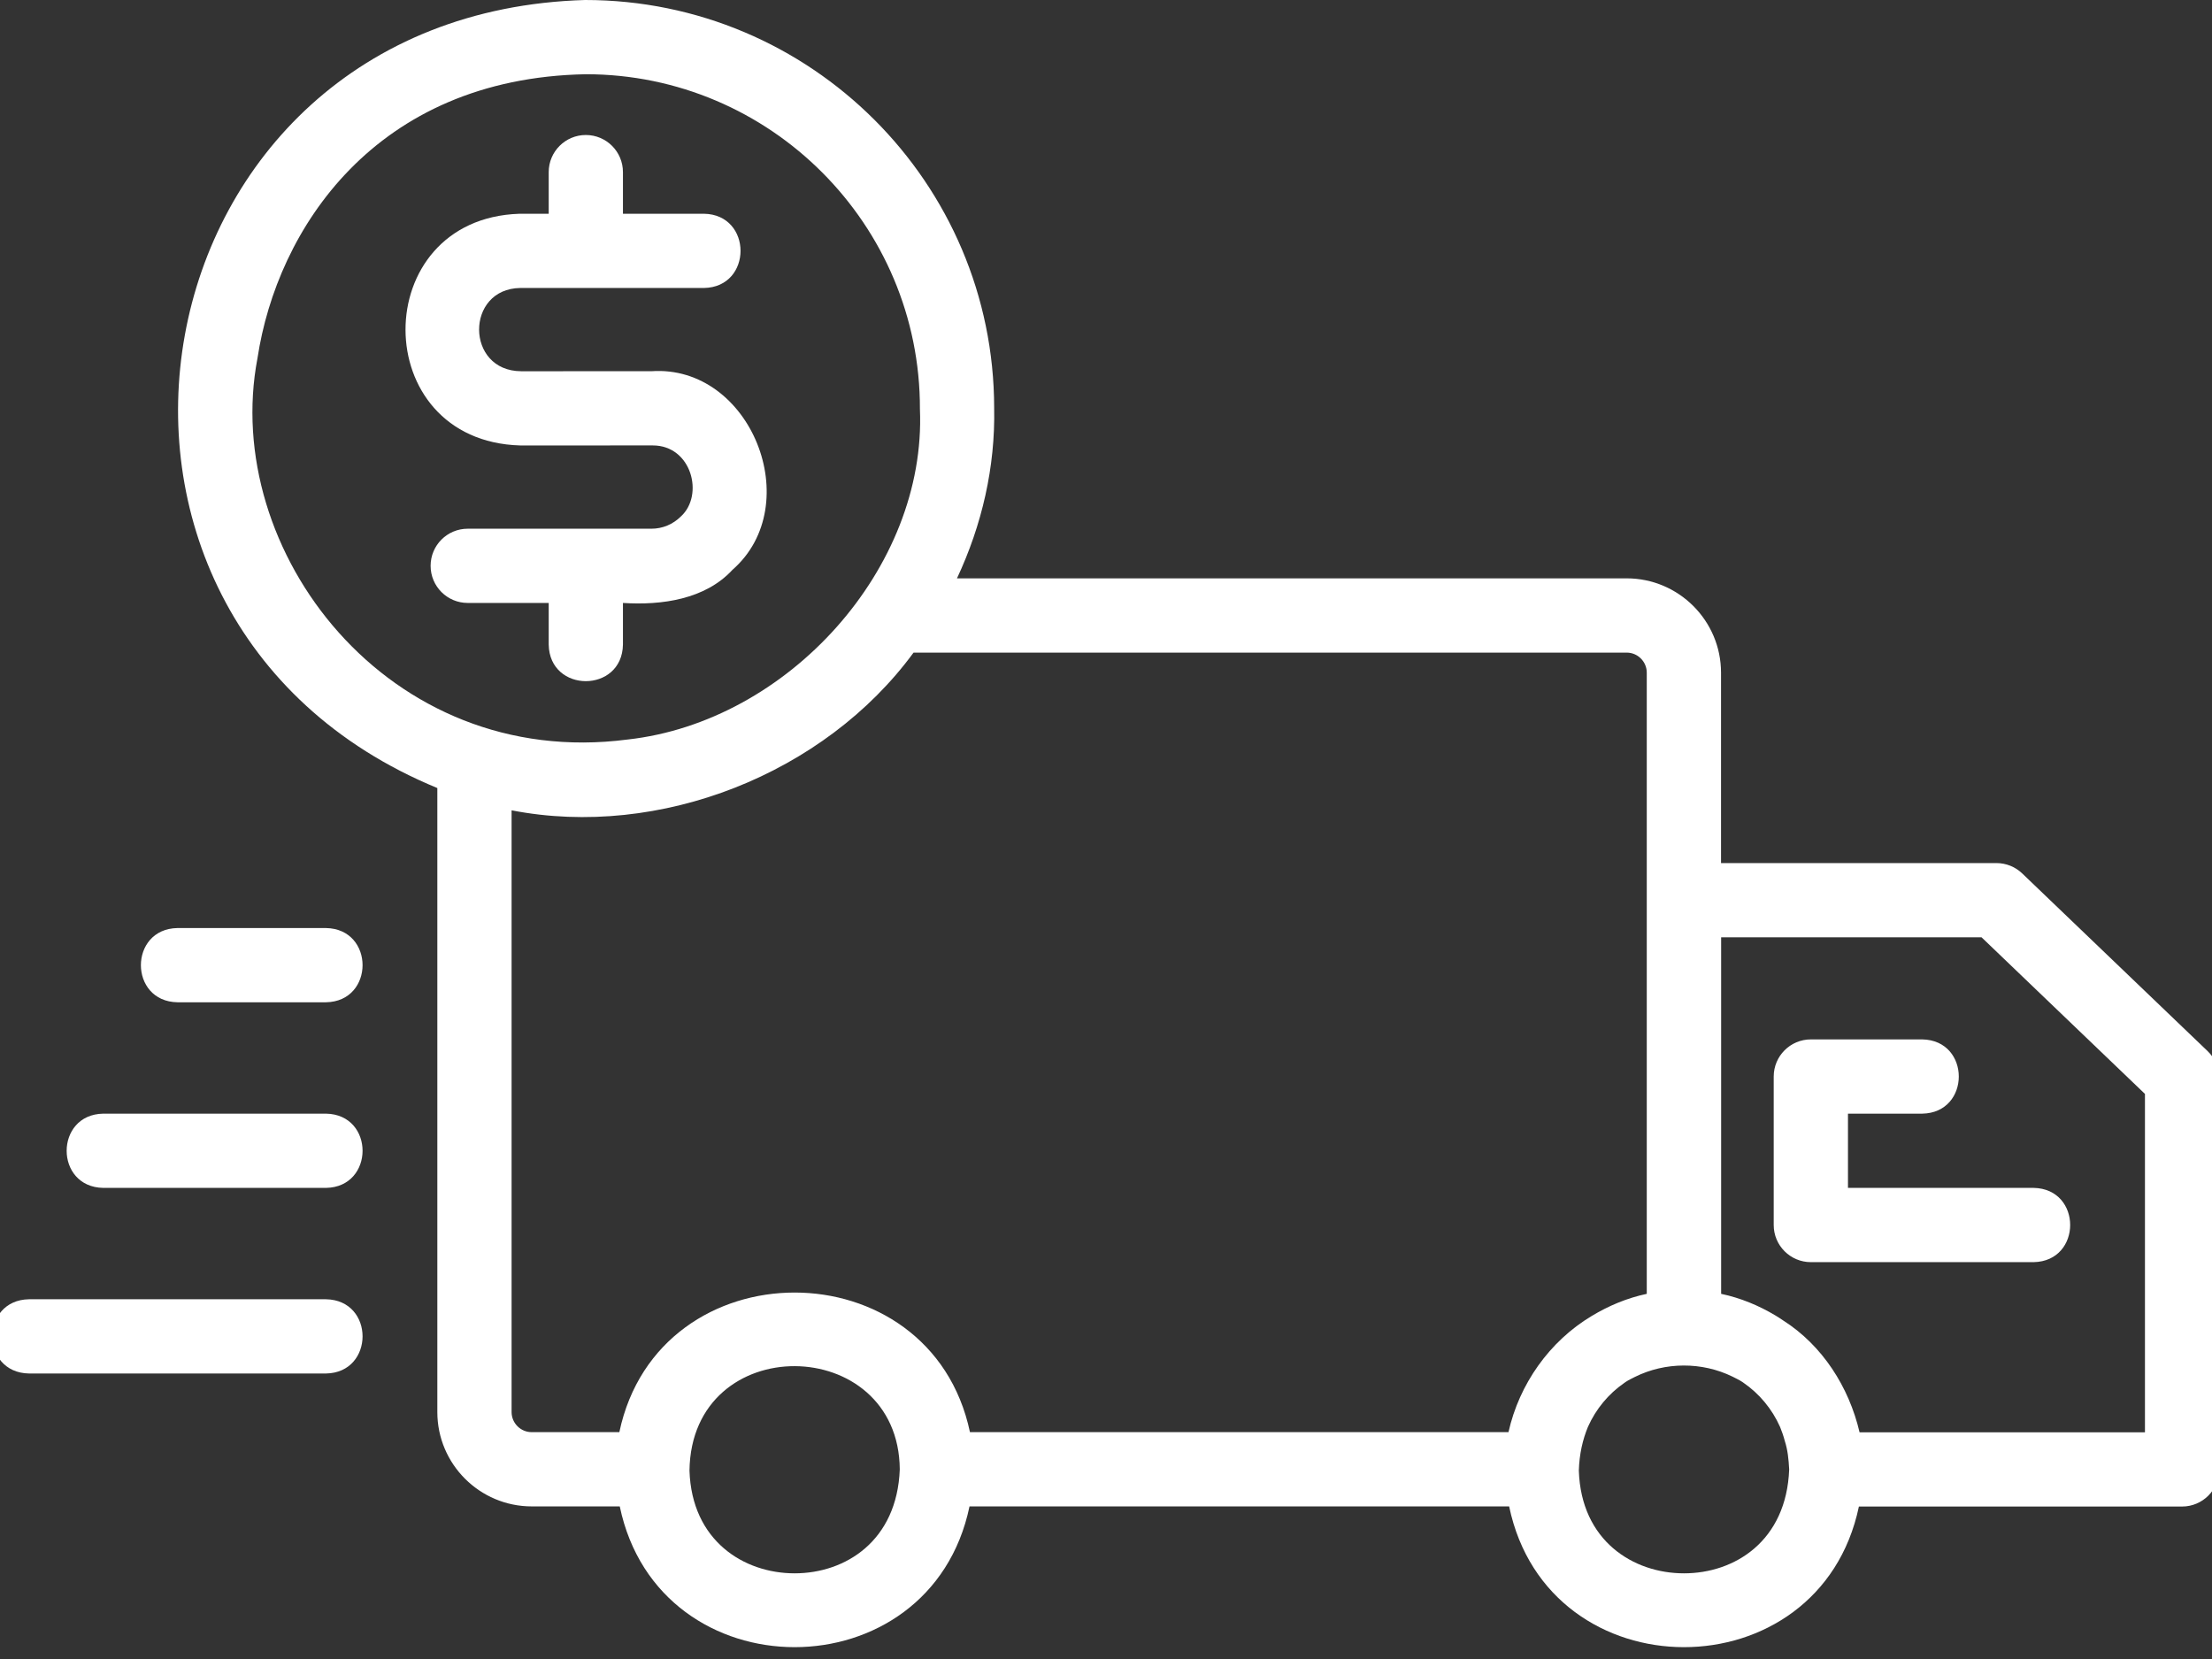
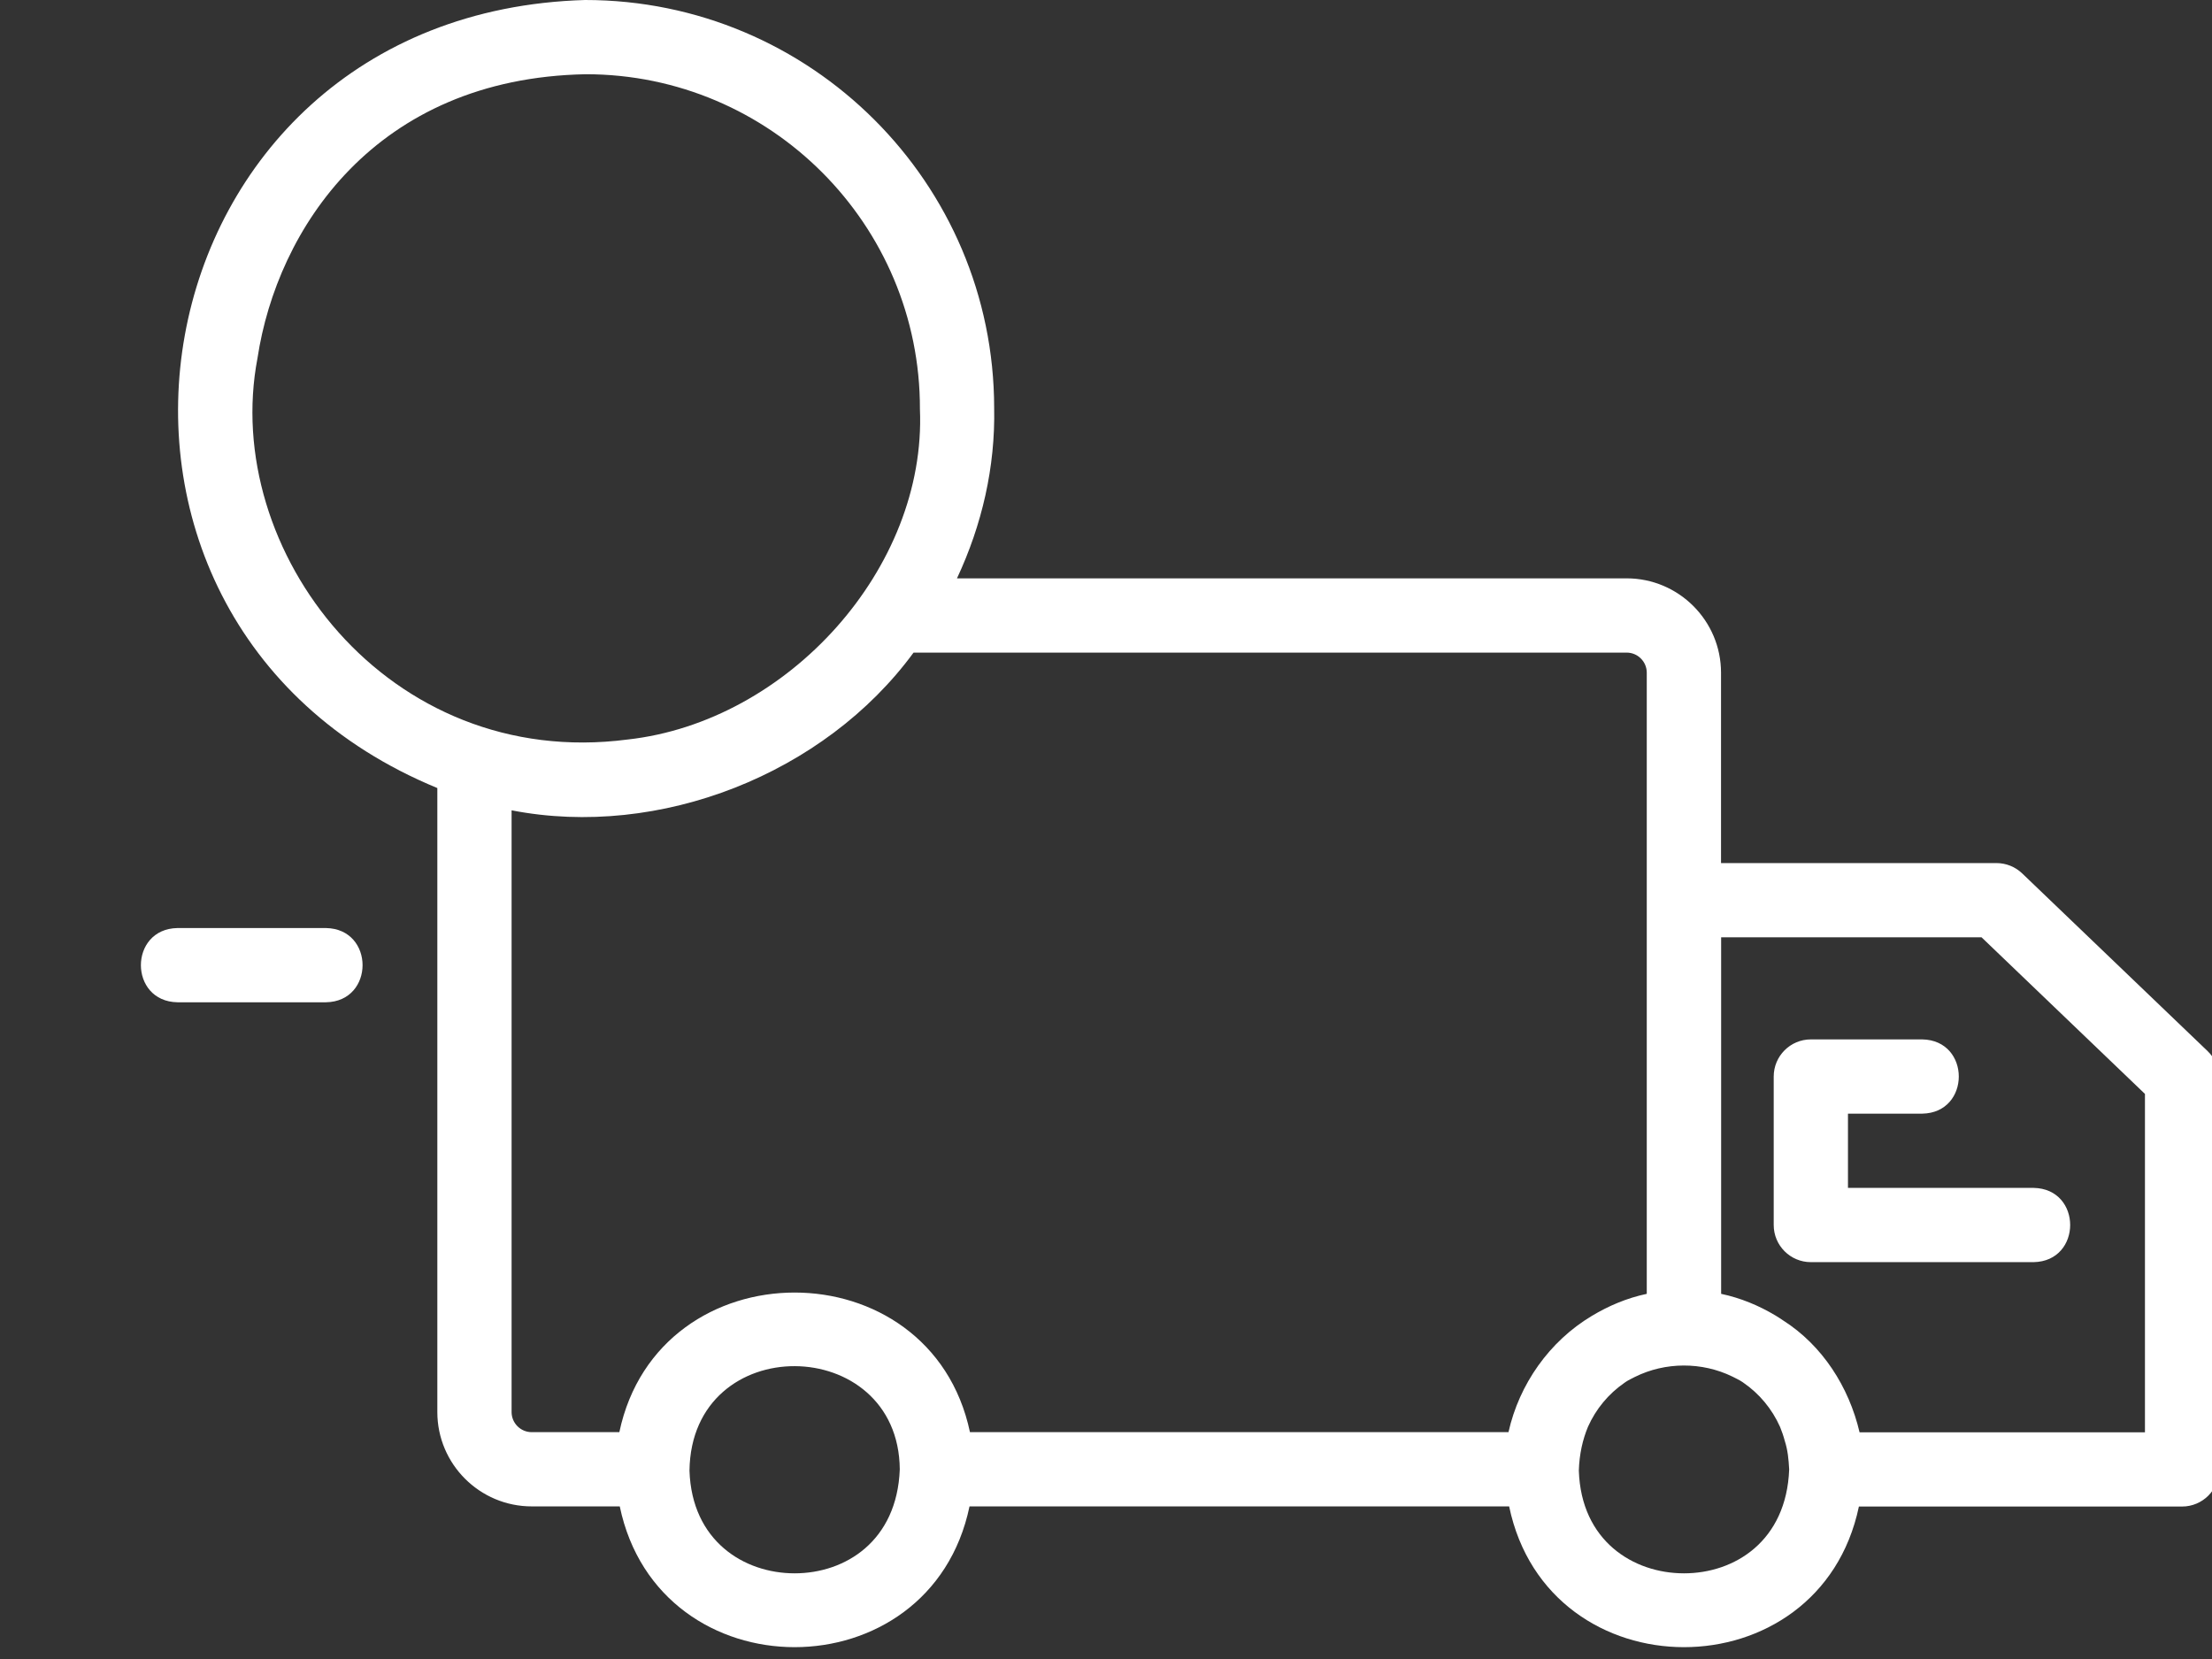
<svg xmlns="http://www.w3.org/2000/svg" width="100" height="75" viewBox="0 0 100 75" fill="none">
  <rect x="0" y="0" width="100" height="75" fill="#333333" stroke="none" />
  <path d="M99.809 47.526L91.418 39.484C91.105 39.185 90.688 39.018 90.256 39.018H77.804V30.412C77.804 28.06 75.889 26.146 73.538 26.146H43.263C44.392 23.737 44.999 21.114 44.944 18.441C44.935 8.271 36.657 0 26.453 0C5.797 0.595 1.079 27.923 19.771 35.626V63.836C19.771 66.188 21.686 68.101 24.038 68.101H28.018C29.788 76.587 42.06 76.586 43.83 68.101H68.225C69.994 76.584 82.26 76.587 84.037 68.107H98.647C99.574 68.107 100.325 67.356 100.325 66.429V48.738C100.325 48.281 100.138 47.843 99.809 47.526ZM11.641 16.19C12.521 10.381 16.943 3.533 26.484 3.356C34.826 3.355 41.609 10.156 41.588 18.496C41.89 25.683 35.626 32.628 28.374 33.432C17.534 34.846 9.976 24.882 11.641 16.19ZM23.128 63.836V36.633C29.813 37.935 37.275 34.994 41.3 29.503H73.538C74.039 29.503 74.447 29.911 74.447 30.412V58.492C73.549 58.682 72.716 59.035 71.954 59.495C70.047 60.638 68.68 62.575 68.195 64.745H43.85C42.069 56.329 29.776 56.33 27.999 64.745H24.038C23.536 64.745 23.128 64.337 23.128 63.836ZM35.924 71.127C33.63 71.127 31.27 69.659 31.17 66.481C31.255 60.123 40.631 60.27 40.677 66.429C40.554 69.675 38.207 71.127 35.924 71.127ZM76.132 71.127C73.837 71.128 71.476 69.66 71.376 66.481C71.399 65.723 71.553 65.073 71.788 64.505C72.146 63.7 72.717 63.012 73.434 62.517C73.456 62.503 73.476 62.486 73.498 62.472C73.627 62.385 73.772 62.321 73.91 62.248C75.288 61.565 76.941 61.561 78.322 62.234C78.473 62.313 78.63 62.383 78.771 62.478C78.784 62.486 78.796 62.496 78.809 62.505C79.534 63.001 80.111 63.695 80.472 64.506C80.555 64.707 80.628 64.918 80.687 65.143C80.819 65.551 80.86 65.963 80.885 66.429C80.762 69.675 78.413 71.127 76.132 71.127ZM96.969 64.751H84.067C83.588 62.703 82.386 60.819 80.604 59.689C80.49 59.616 80.381 59.536 80.264 59.47C79.512 59.021 78.691 58.678 77.809 58.492V42.374H89.582L96.969 49.454V64.751Z" fill="white" />
-   <path d="M14.737 58.737H1.311C-0.891 58.773 -0.898 62.056 1.311 62.093H14.737C16.939 62.057 16.946 58.774 14.737 58.737Z" fill="white" />
-   <path d="M14.737 50.346H4.668C2.465 50.382 2.459 53.665 4.668 53.702H14.737C16.94 53.666 16.945 50.383 14.737 50.346Z" fill="white" />
  <path d="M14.737 41.955H8.024C5.82 41.991 5.817 45.274 8.024 45.311H14.737C16.941 45.275 16.944 41.992 14.737 41.955Z" fill="white" />
  <path d="M83.543 50.346H86.899C89.104 50.31 89.105 47.026 86.899 46.989L81.865 46.989C80.937 46.989 80.186 47.741 80.186 48.668V55.38C80.186 56.307 80.937 57.059 81.865 57.059H91.934C94.137 57.021 94.142 53.74 91.934 53.702H83.543V50.346Z" fill="white" />
-   <path d="M24.806 29.14C24.843 31.346 28.126 31.345 28.162 29.14L28.162 27.258C29.924 27.372 31.881 27.094 33.11 25.764C36.479 22.821 33.946 16.474 29.451 16.782L23.559 16.783C21.035 16.771 21.031 13.054 23.518 13.019H31.824C34.029 12.982 34.03 9.7 31.824 9.663L28.162 9.663V7.781C28.162 6.855 27.412 6.103 26.484 6.103C25.557 6.103 24.806 6.855 24.806 7.781V9.663L23.474 9.664C16.611 9.894 16.612 19.942 23.518 20.138L29.511 20.137C31.269 20.136 31.842 22.385 30.78 23.349C30.422 23.705 29.95 23.902 29.451 23.902H21.145C20.217 23.902 19.467 24.653 19.467 25.58C19.467 26.507 20.217 27.258 21.145 27.258H24.806V29.14Z" fill="white" />
</svg>